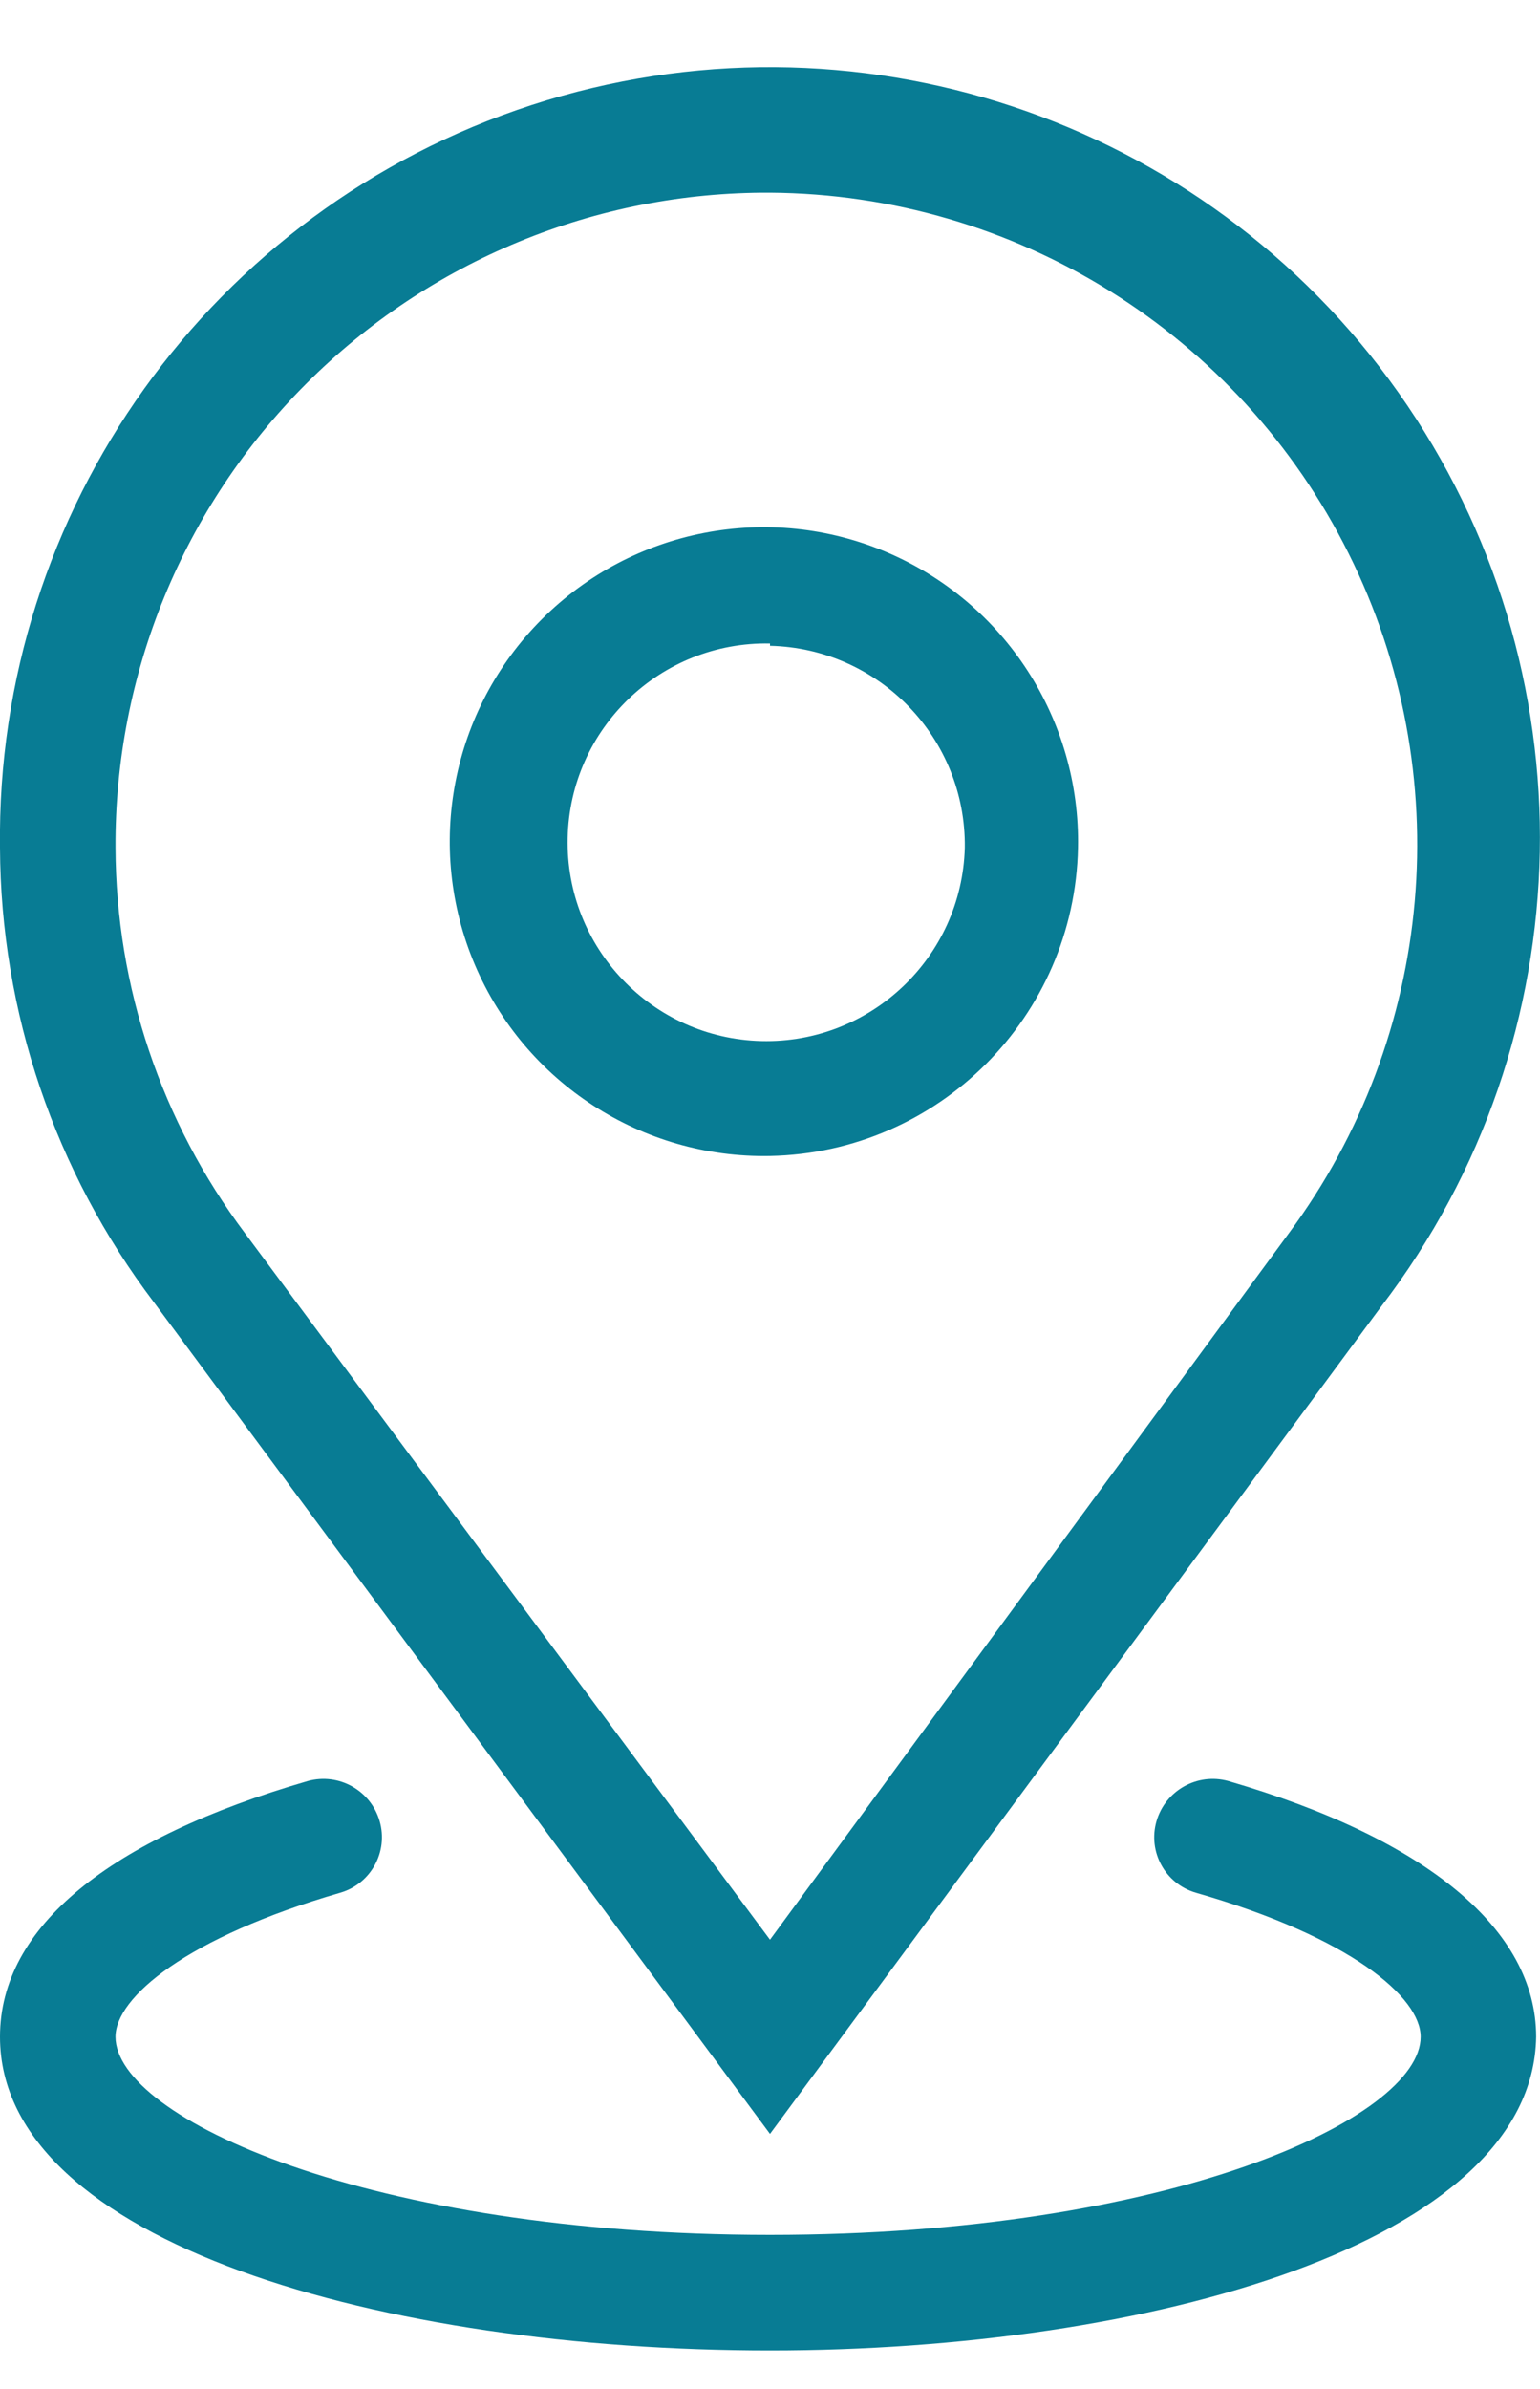
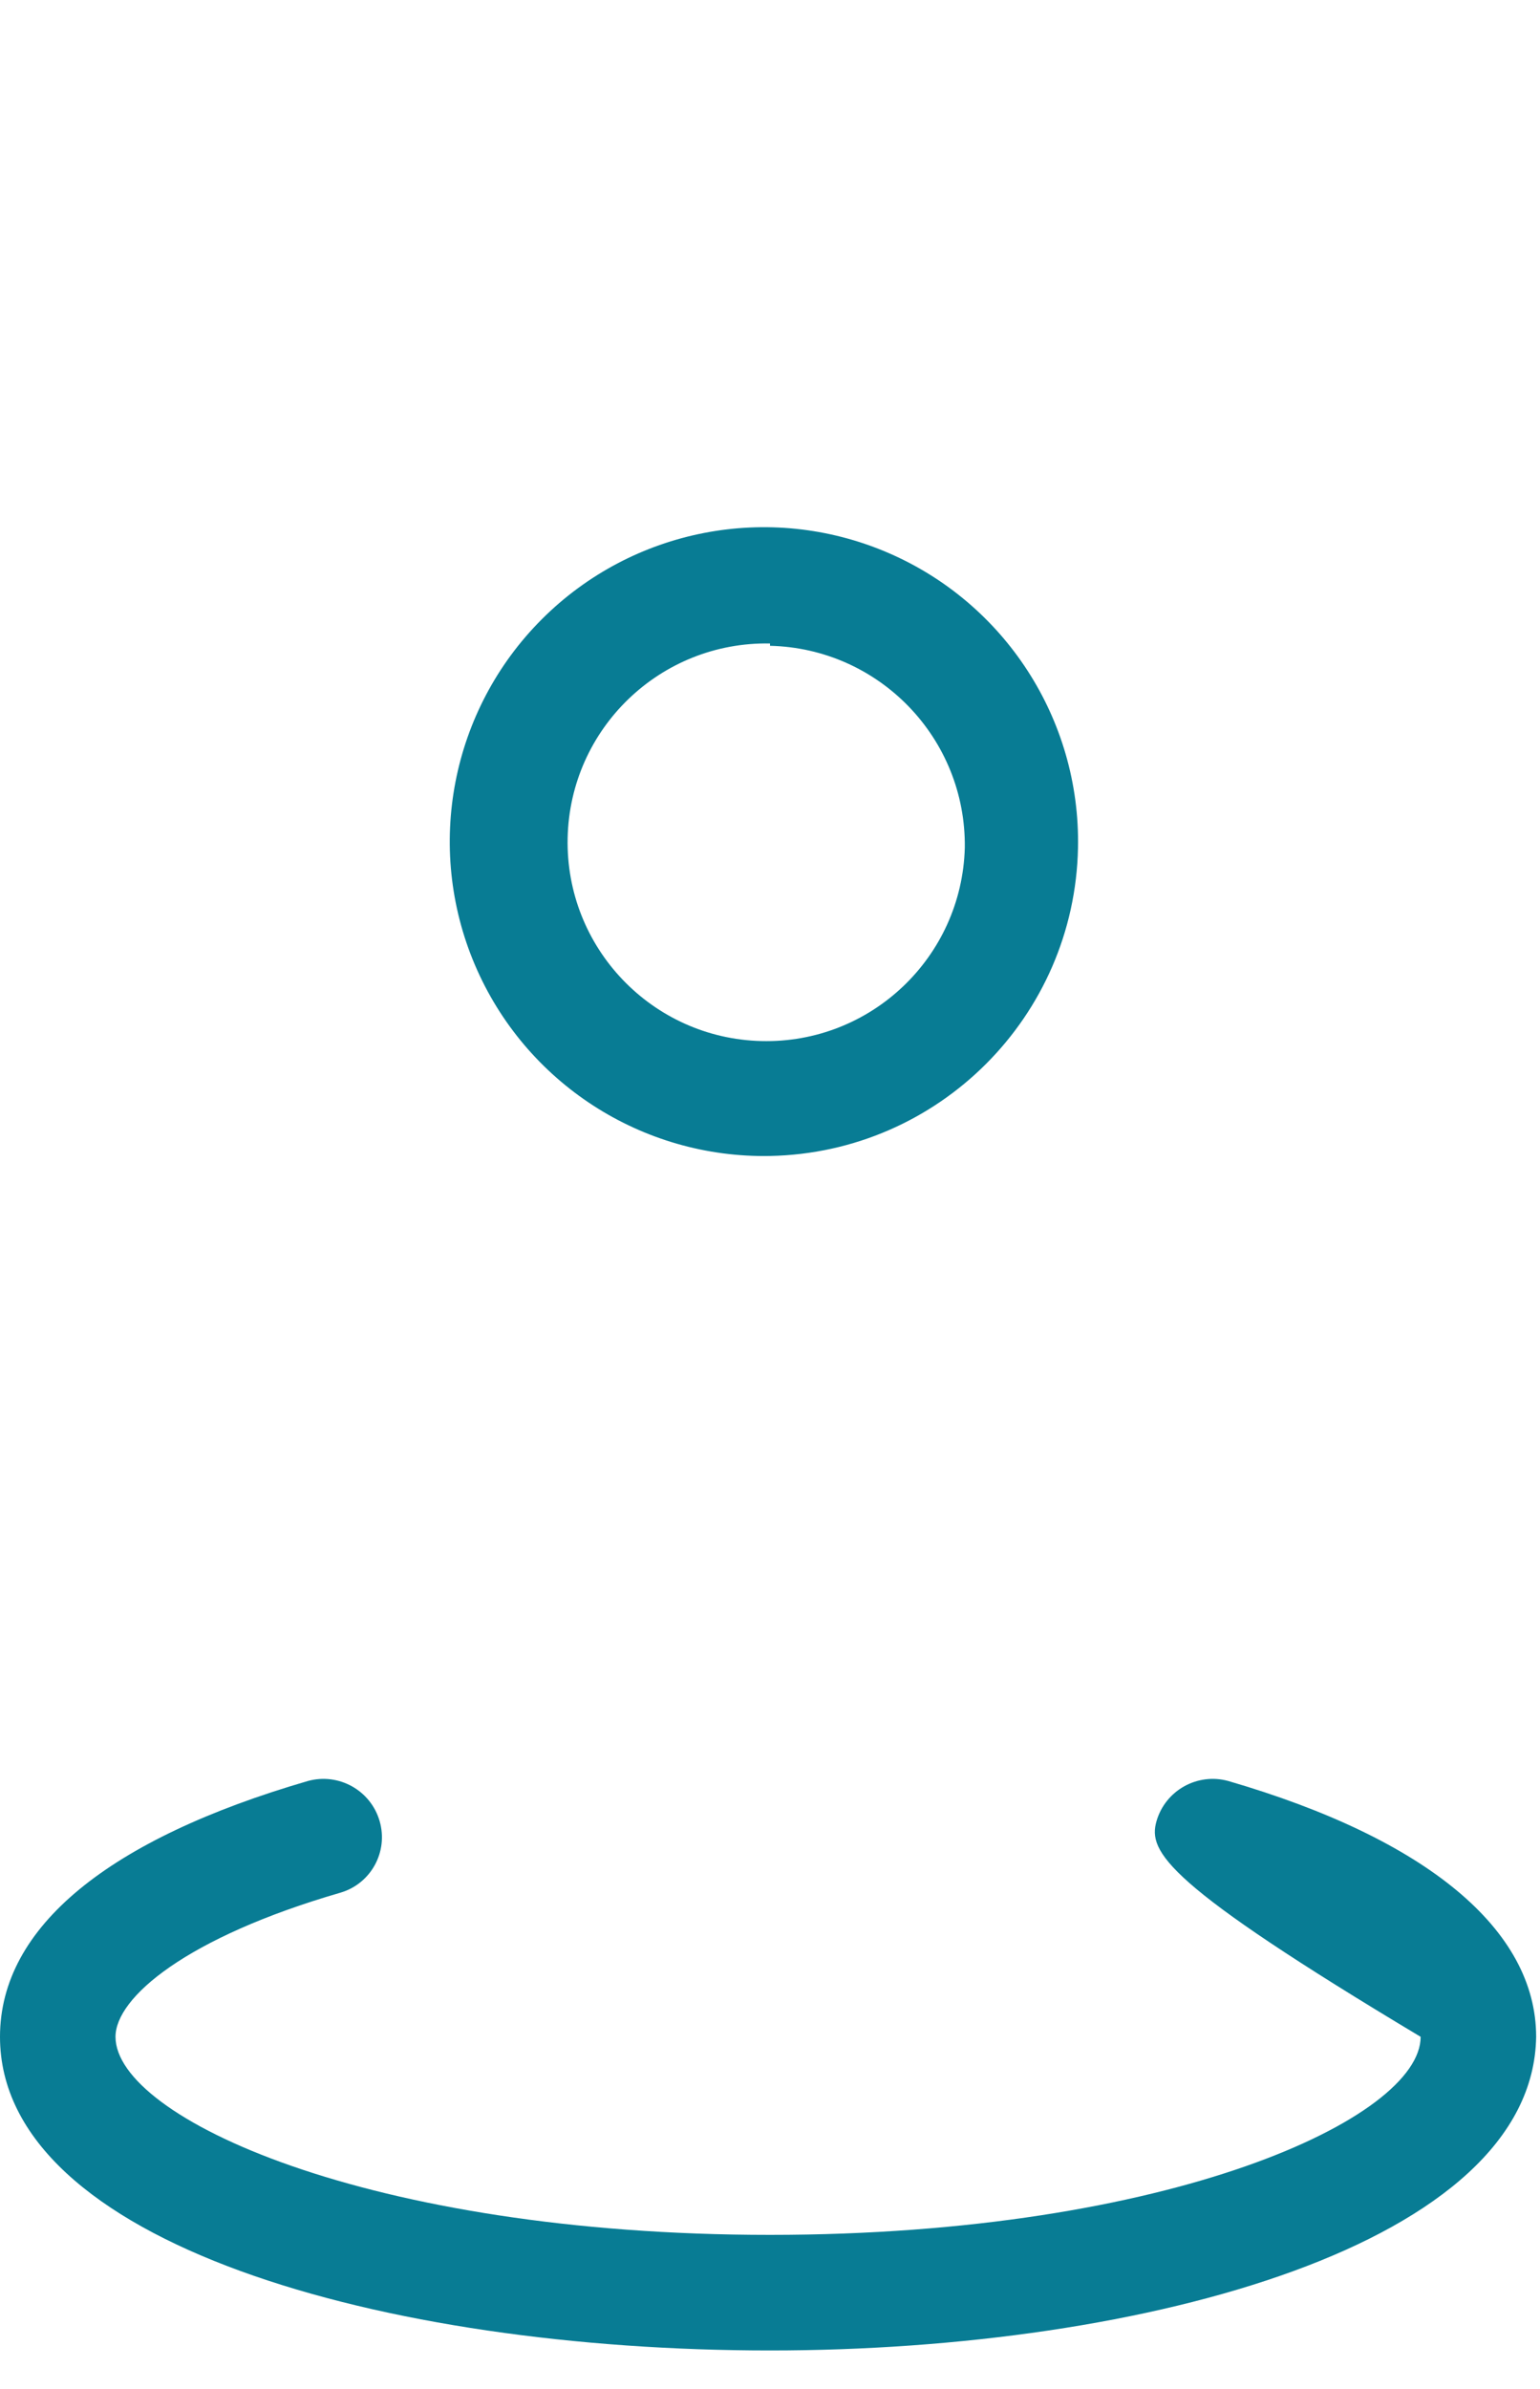
<svg xmlns="http://www.w3.org/2000/svg" width="20px" height="31px" viewBox="0 0 20 31" version="1.1">
  <title>tam_ico_location_blue</title>
  <desc>Created with Sketch.</desc>
  <g id="Page-1" stroke="none" stroke-width="1" fill="none" fill-rule="evenodd">
    <g id="tam_ico_location_blue" transform="translate(-1, 0)" fill="#087C94">
      <path d="M11,15 C9.336,15.032 7.819,14.05 7.167,12.519 C6.515,10.987 6.859,9.213 8.036,8.036 C9.213,6.859 10.987,6.515 12.519,7.167 C14.05,7.819 15.032,9.336 15,11 C14.957,13.191 13.191,14.957 11,15 Z M11,8.35 C9.578,8.323 8.403,9.452 8.372,10.873 C8.341,12.295 9.466,13.474 10.888,13.509 C12.309,13.544 13.491,12.422 13.53,11 C13.547,9.581 12.419,8.413 11,8.38 L11,8.35 Z" id="Shape" fill-rule="nonzero" />
-       <path d="M11,27.69 L3,16.9 C1.711,15.202 1.009,13.131 1,11 C0.944,6.622 3.743,2.716 7.907,1.362 C12.071,0.008 16.632,1.521 19.162,5.095 C21.691,8.669 21.601,13.473 18.94,16.95 L11,27.69 Z M11,2.5 C8.742,2.489 6.574,3.381 4.978,4.978 C3.381,6.574 2.489,8.742 2.5,11 C2.506,12.804 3.096,14.558 4.18,16 L11,25.17 L17.74,16 C19.638,13.441 19.938,10.032 18.514,7.181 C17.091,4.33 14.186,2.521 11,2.5 Z" id="Shape" fill-rule="nonzero" />
-       <path d="M11,30.5 C6,30.5 1,29.11 1,26.43 C1,25 2.42,23.86 5,23.11 C5.4,23.001 5.814,23.232 5.93,23.63 C6.046,24.028 5.818,24.444 5.42,24.56 C3.42,25.14 2.5,25.92 2.5,26.43 C2.5,27.48 5.79,29 11,29 C16.21,29 19.45,27.48 19.45,26.43 C19.45,25.92 18.55,25.14 16.53,24.56 C16.132,24.444 15.904,24.028 16.02,23.63 C16.136,23.232 16.55,23.001 16.95,23.11 C19.53,23.86 20.95,25.04 20.95,26.43 C20.91,29.11 15.9,30.5 11,30.5 Z" id="Path" />
+       <path d="M11,30.5 C6,30.5 1,29.11 1,26.43 C1,25 2.42,23.86 5,23.11 C5.4,23.001 5.814,23.232 5.93,23.63 C6.046,24.028 5.818,24.444 5.42,24.56 C3.42,25.14 2.5,25.92 2.5,26.43 C2.5,27.48 5.79,29 11,29 C16.21,29 19.45,27.48 19.45,26.43 C16.132,24.444 15.904,24.028 16.02,23.63 C16.136,23.232 16.55,23.001 16.95,23.11 C19.53,23.86 20.95,25.04 20.95,26.43 C20.91,29.11 15.9,30.5 11,30.5 Z" id="Path" />
    </g>
  </g>
</svg>